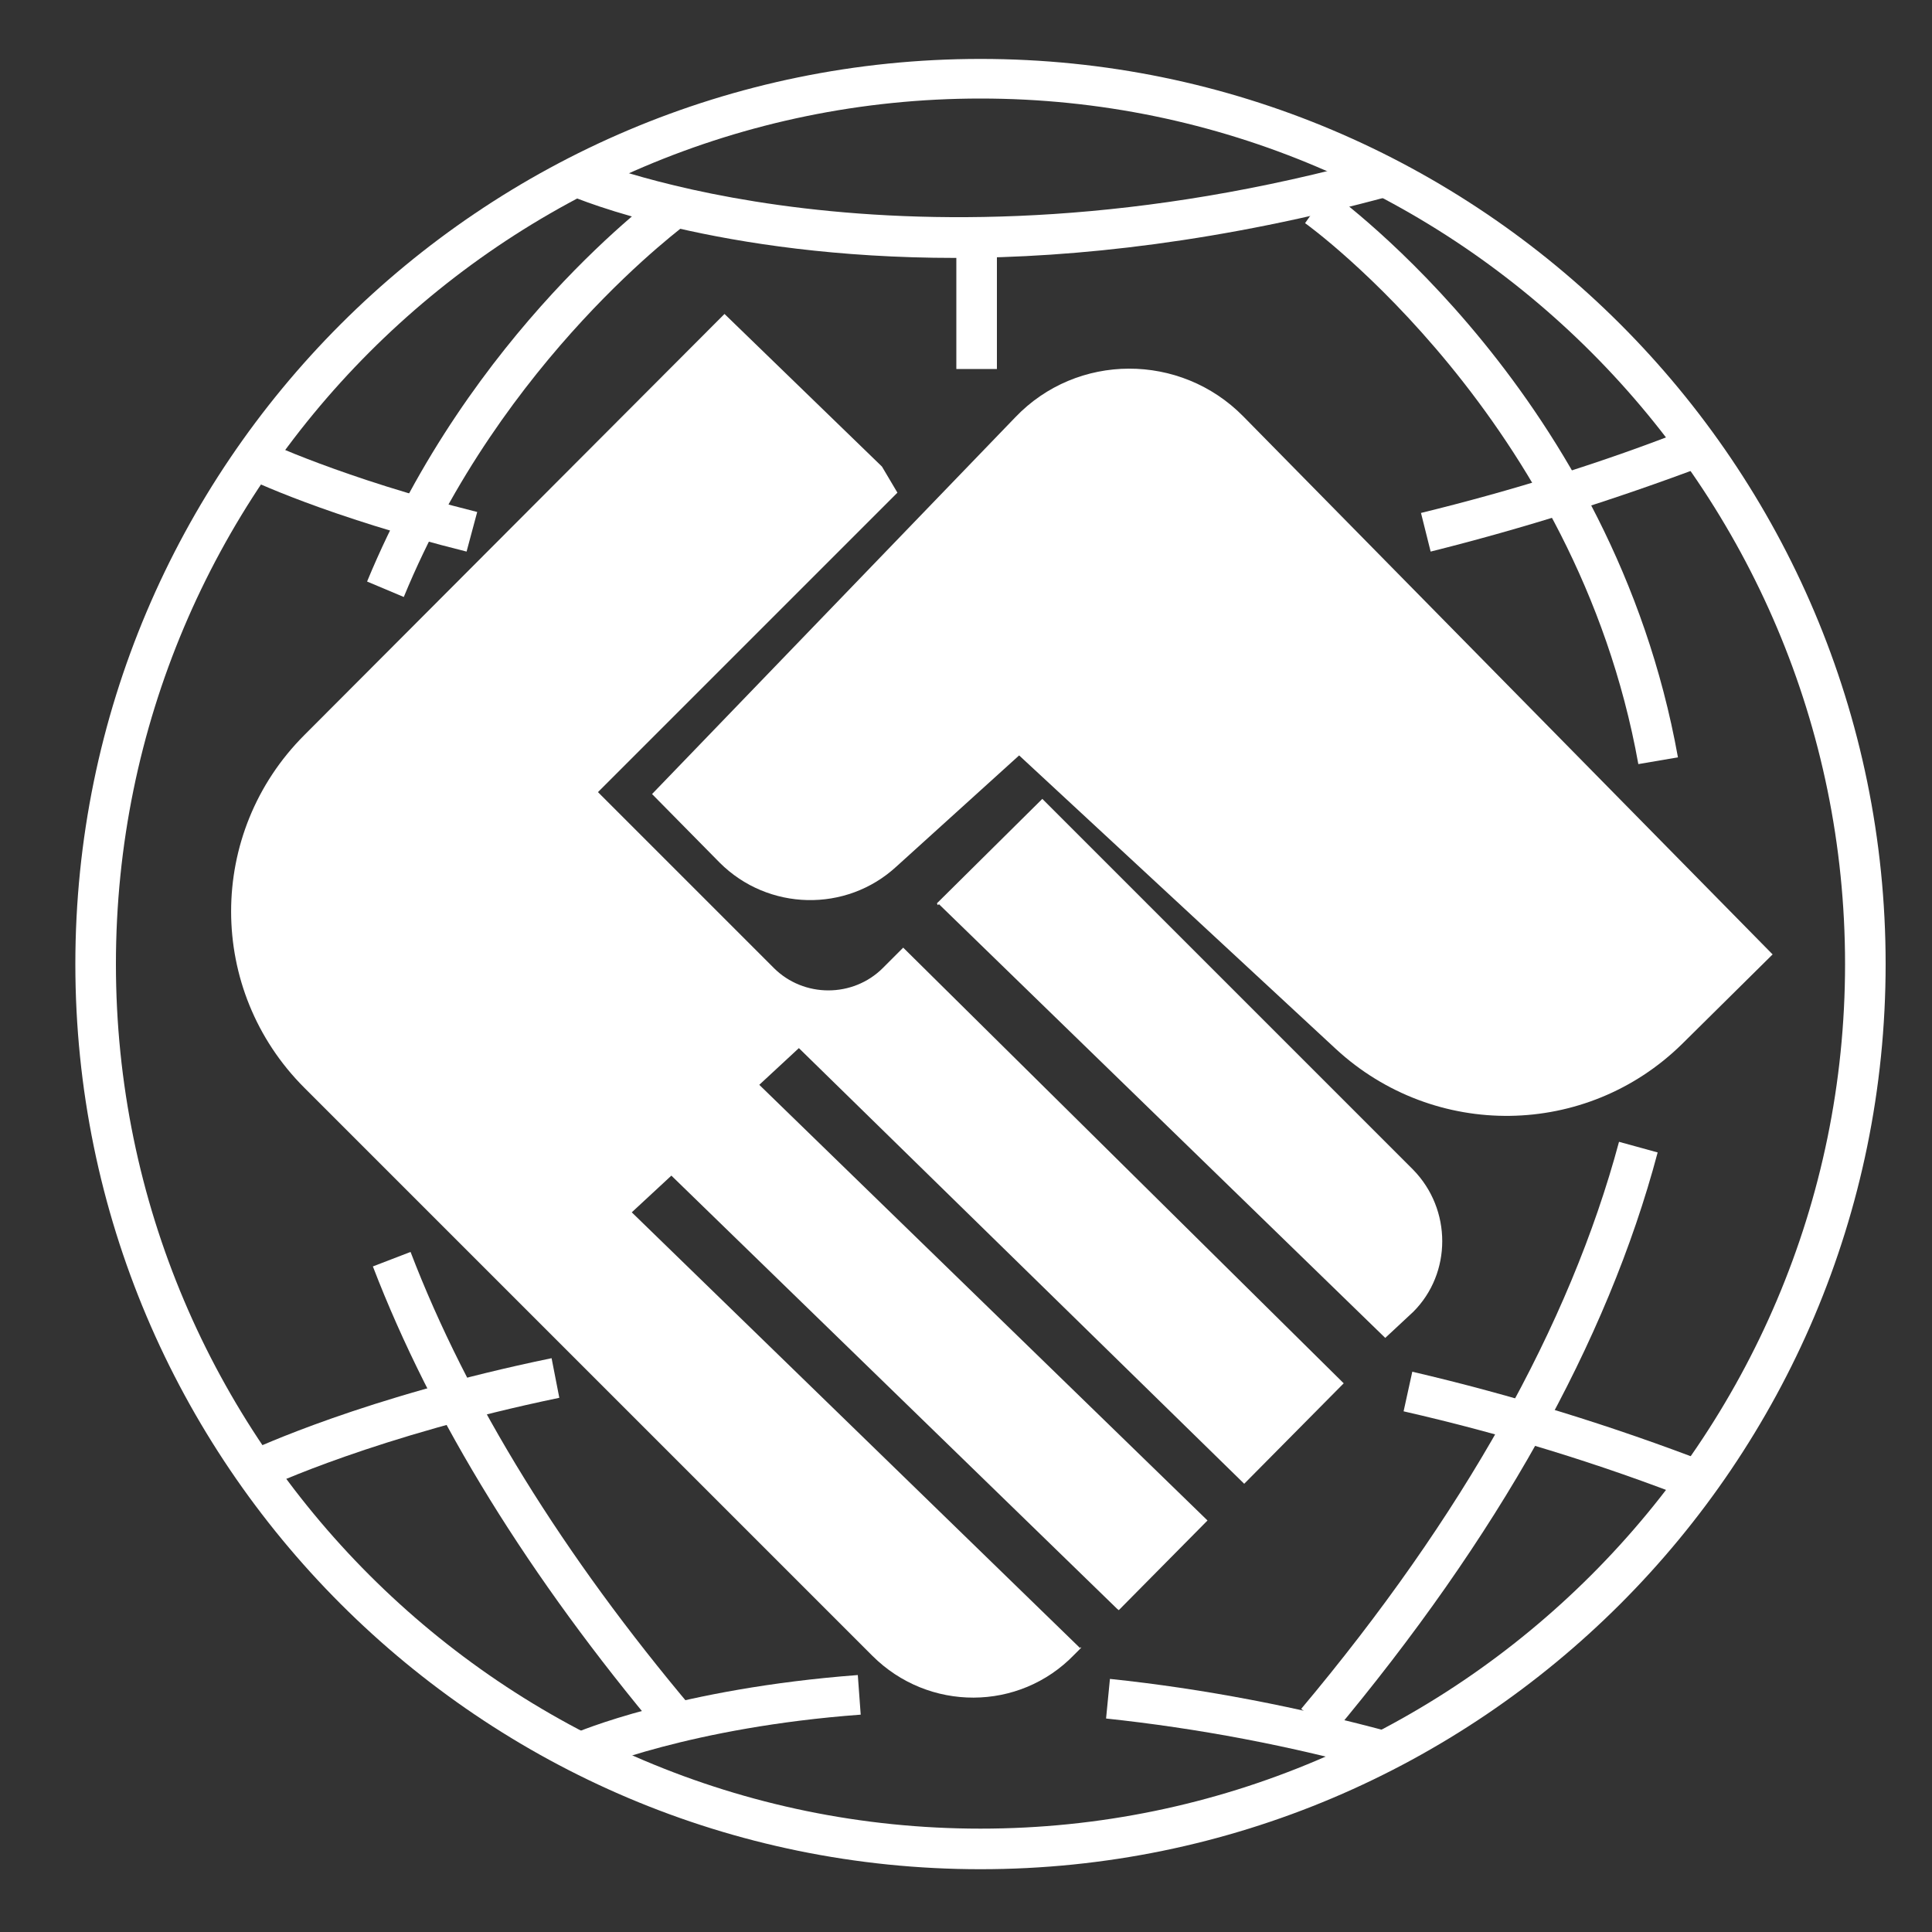
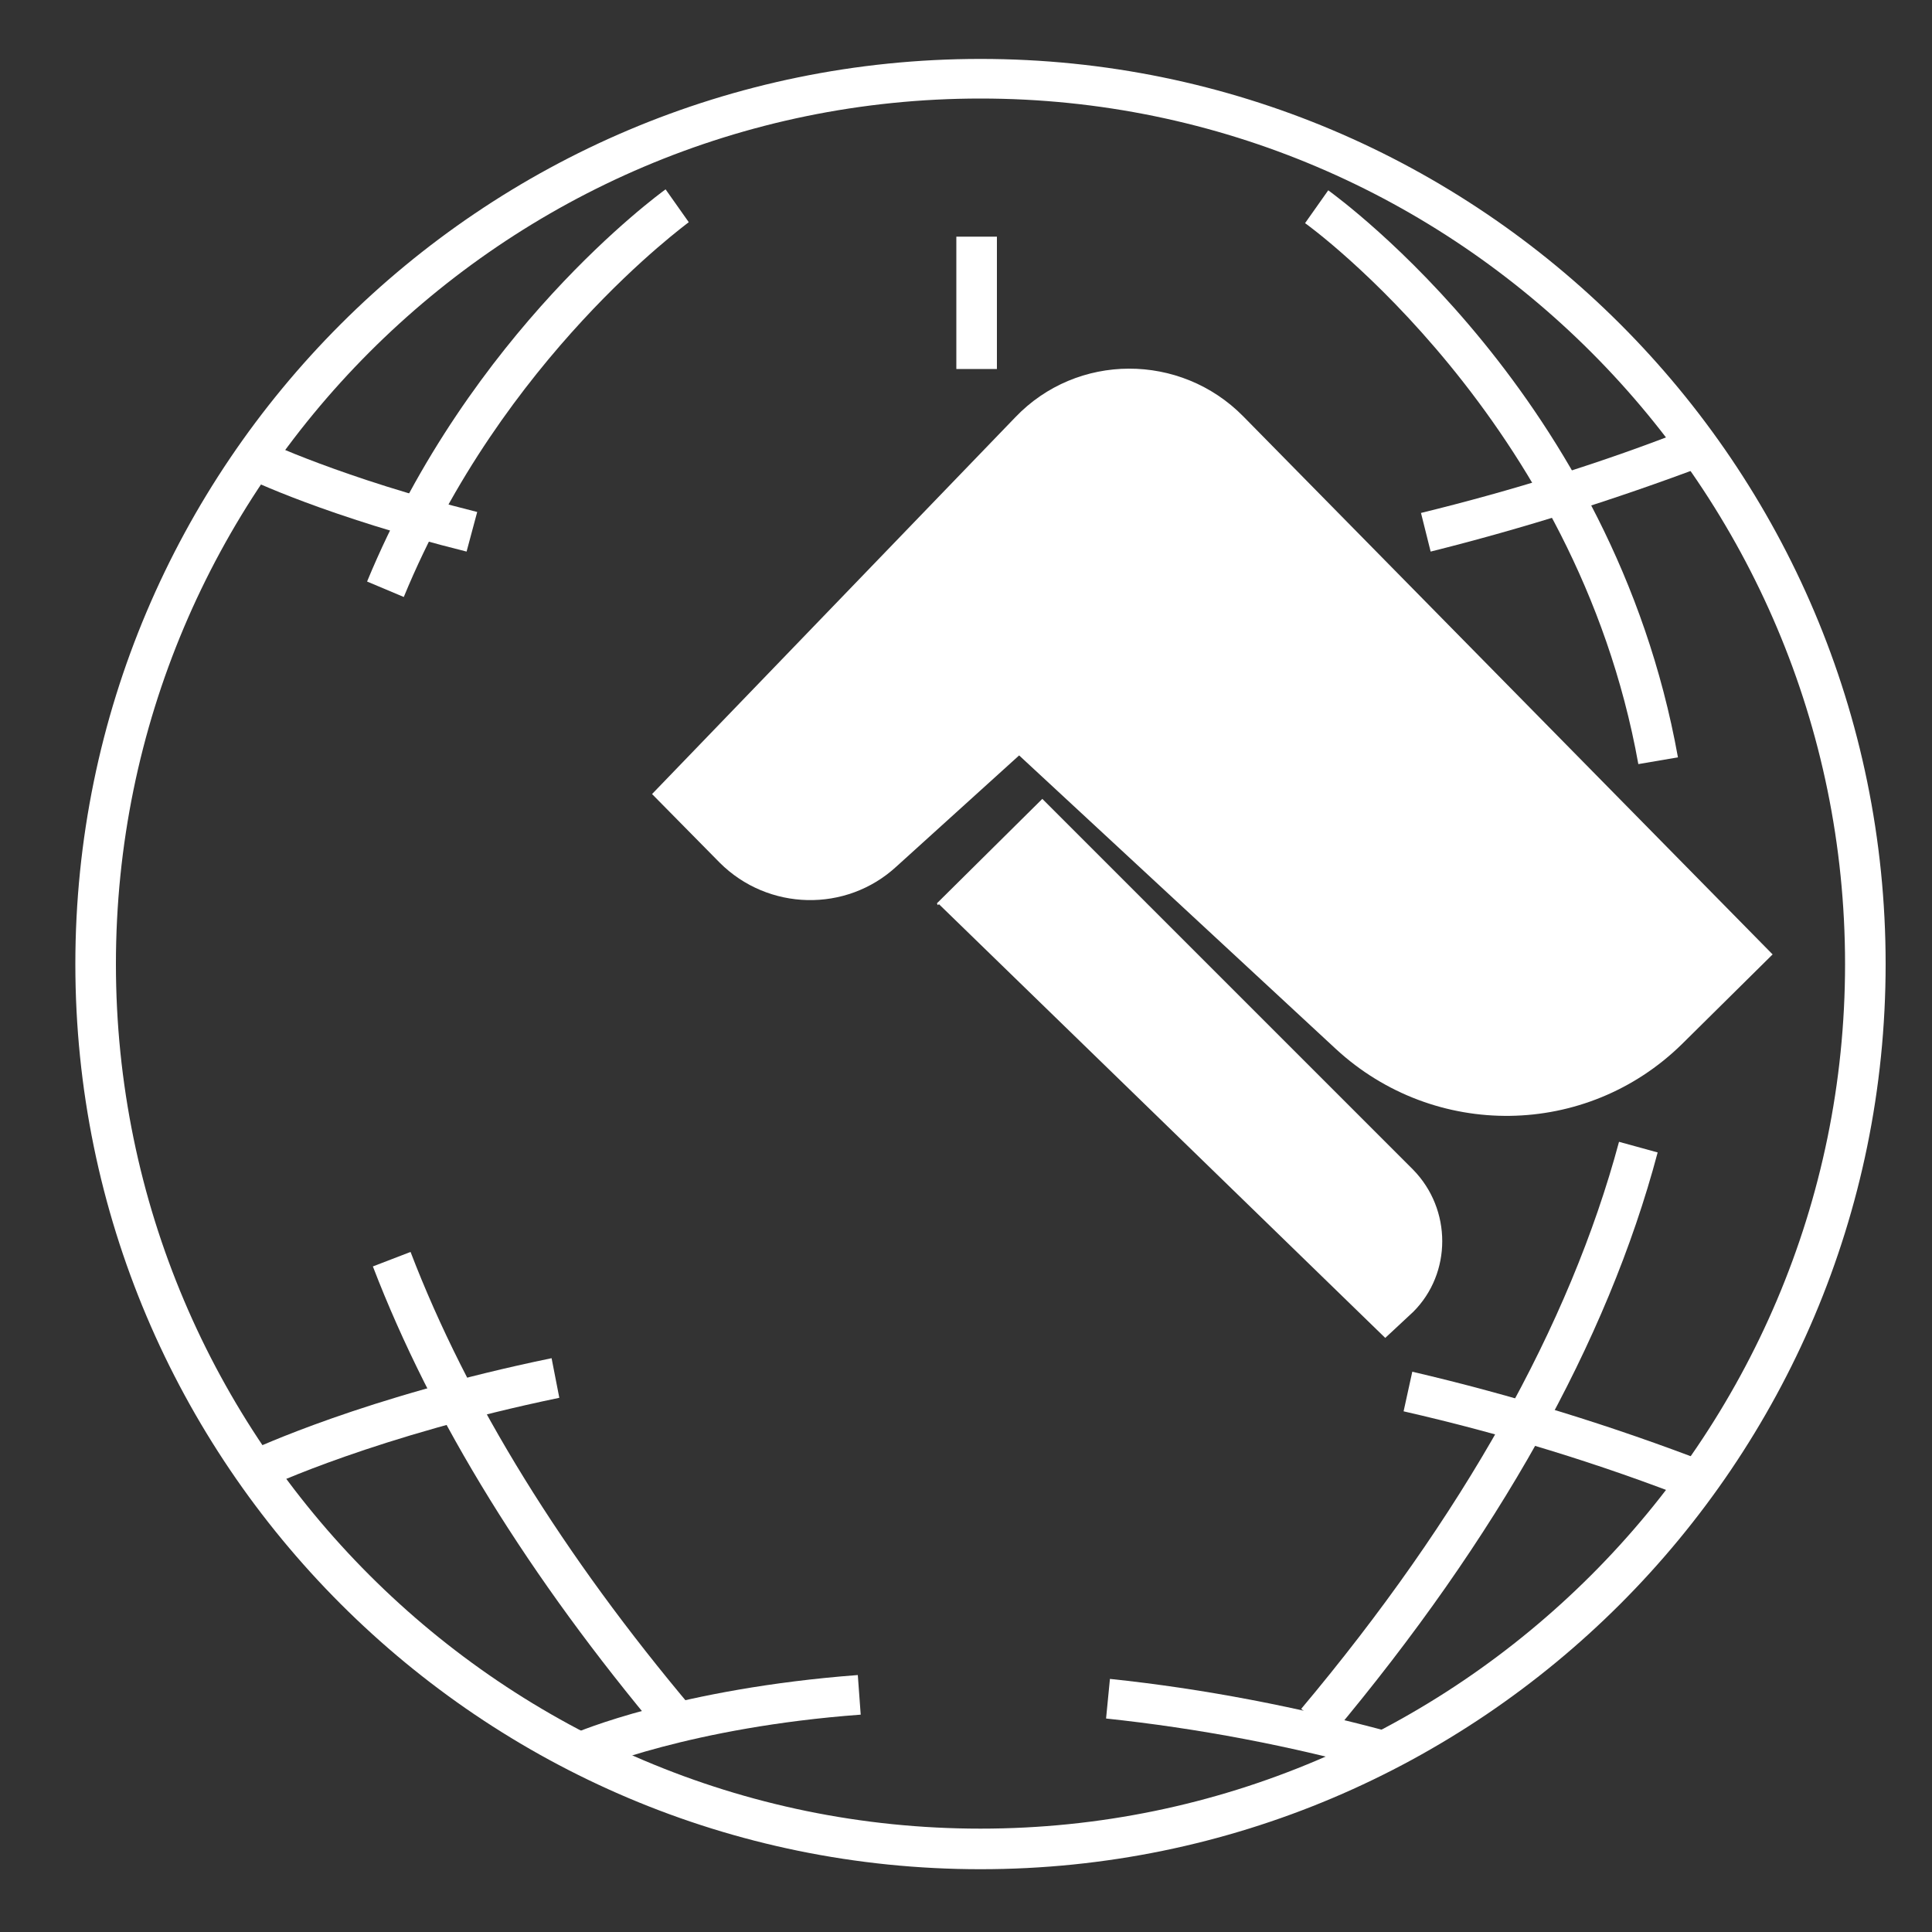
<svg xmlns="http://www.w3.org/2000/svg" version="1.1" id="Layer_1" x="0px" y="0px" viewBox="0 0 200 200" style="enable-background:new 0 0 200 200;" xml:space="preserve">
  <rect x="0" y="0" width="200" height="200" fill="#333333" stroke="none" />
  <style type="text/css">
	.st0{fill:#FFFFFF;}
</style>
  <g>
    <path class="st0" d="M67.5,82.2l37.6-39c6.4-6.7,17.1-6.7,23.6-0.1l54.8,55.7l-9.4,9.3c-9.9,9.7-25.6,9.9-35.8,0.5l-32.8-30.4   L92.8,89.7c-5.2,4.8-13.3,4.6-18.3-0.4L67.5,82.2z" />
    <g>
      <g>
-         <path class="st0" d="M128.8,153.6l10.3-10.4L93.5,98.1l-2.1,2.1c-3.1,3.1-8.2,3.1-11.3,0L61.9,82l31-31l-1.6-2.7L75,32.5     L31.5,76.1c-10.1,10.1-10.1,26.4,0,36.5l58.8,58.8c5.8,5.8,15.2,5.8,20.9-0.1l0.7-0.7c0,0,0-0.1,0-0.1l-0.1,0.1l-46.4-45.1     l4.1-3.8l46.2,44.9l0,0c0,0,0.1,0,0.1,0.1l9.2-9.3l-46.4-45.1l4.1-3.8L128.8,153.6z" />
-       </g>
+         </g>
      <path class="st0" d="M146.3,121.1l-38.4-38.4L97,93.5c0,0.1,0.1,0.2,0.1,0.2l0.1-0.1l46.2,44.9l2.9-2.7    C150.3,131.8,150.3,125.2,146.3,121.1z" />
      <rect x="124" y="155.5" transform="matrix(-0.704 0.711 -0.711 -0.704 326.555 174.857)" class="st0" width="5.5" height="0" />
    </g>
  </g>
  <g>
    <path class="st0" d="M101.5,193.5c-51.7,0-93.7-42-93.7-93.7s42-93.7,93.7-93.7c51.7,0,93.7,42,93.7,93.7S153.2,193.5,101.5,193.5z    M101.5,10.2C52.1,10.2,12,50.4,12,99.8s40.2,89.5,89.5,89.5s89.5-40.2,89.5-89.5S150.9,10.2,101.5,10.2z" />
  </g>
  <g>
-     <path class="st0" d="M98.9,26.7c-24.5,0-39.1-6.1-40-6.5l1.7-3.8c0.3,0.1,32.7,13.7,82.2-0.1l1.1,4C126.6,25,111.4,26.7,98.9,26.7z   " />
-   </g>
+     </g>
  <g>
    <path class="st0" d="M148.1,57.1l-1-4c9.4-2.3,18.8-5.2,27.9-8.8l1.5,3.9C167.2,51.7,157.7,54.7,148.1,57.1z" />
  </g>
  <g>
    <path class="st0" d="M48.3,57.1c-14.4-3.6-22.6-7.5-22.9-7.7l1.8-3.8c0.1,0,8.2,3.9,22.2,7.4L48.3,57.1z" />
  </g>
  <g>
    <path class="st0" d="M143.2,183.4c-9.6-2.7-19.3-4.5-28.7-5.5l0.4-4.1c9.6,1,19.5,2.9,29.4,5.6L143.2,183.4z" />
  </g>
  <g>
    <path class="st0" d="M61,183.3l-1.7-3.8c0.4-0.2,11-4.7,29.5-6.1l0.3,4.1C71.5,178.8,61.1,183.2,61,183.3z" />
  </g>
  <g>
    <path class="st0" d="M175.5,155.4c-9.9-3.9-20.1-7-30.2-9.3l0.9-4.1c10.3,2.4,20.7,5.6,30.8,9.5L175.5,155.4z" />
  </g>
  <g>
    <path class="st0" d="M27.6,154l-1.8-3.8c0.5-0.2,11.9-5.6,31.3-9.6l0.8,4.1C39.1,148.6,27.7,153.9,27.6,154z" />
  </g>
  <g>
    <path class="st0" d="M68.5,179.6c-13.7-16.3-23.8-32.6-29.9-48.5l3.9-1.5c5.9,15.4,15.8,31.4,29.2,47.3L68.5,179.6z" />
  </g>
  <g>
    <path class="st0" d="M41.8,61.8L38,60.2c10.7-25.9,30.1-40,30.9-40.6l2.4,3.4C71.1,23.2,52,37,41.8,61.8z" />
  </g>
  <g>
    <path class="st0" d="M137.9,179.6l-3.2-2.7c16.7-19.9,27.8-39.7,32.9-58.7l4,1.1C166.4,138.9,155,159.2,137.9,179.6z" />
  </g>
  <g>
    <path class="st0" d="M169.6,79.1c-6.4-35.7-34.2-55.8-34.5-56l2.4-3.4c1.2,0.9,29.5,21.4,36.2,58.7L169.6,79.1z" />
  </g>
  <g>
    <rect x="99" y="24.5" class="st0" width="4.2" height="13.7" />
  </g>
</svg>